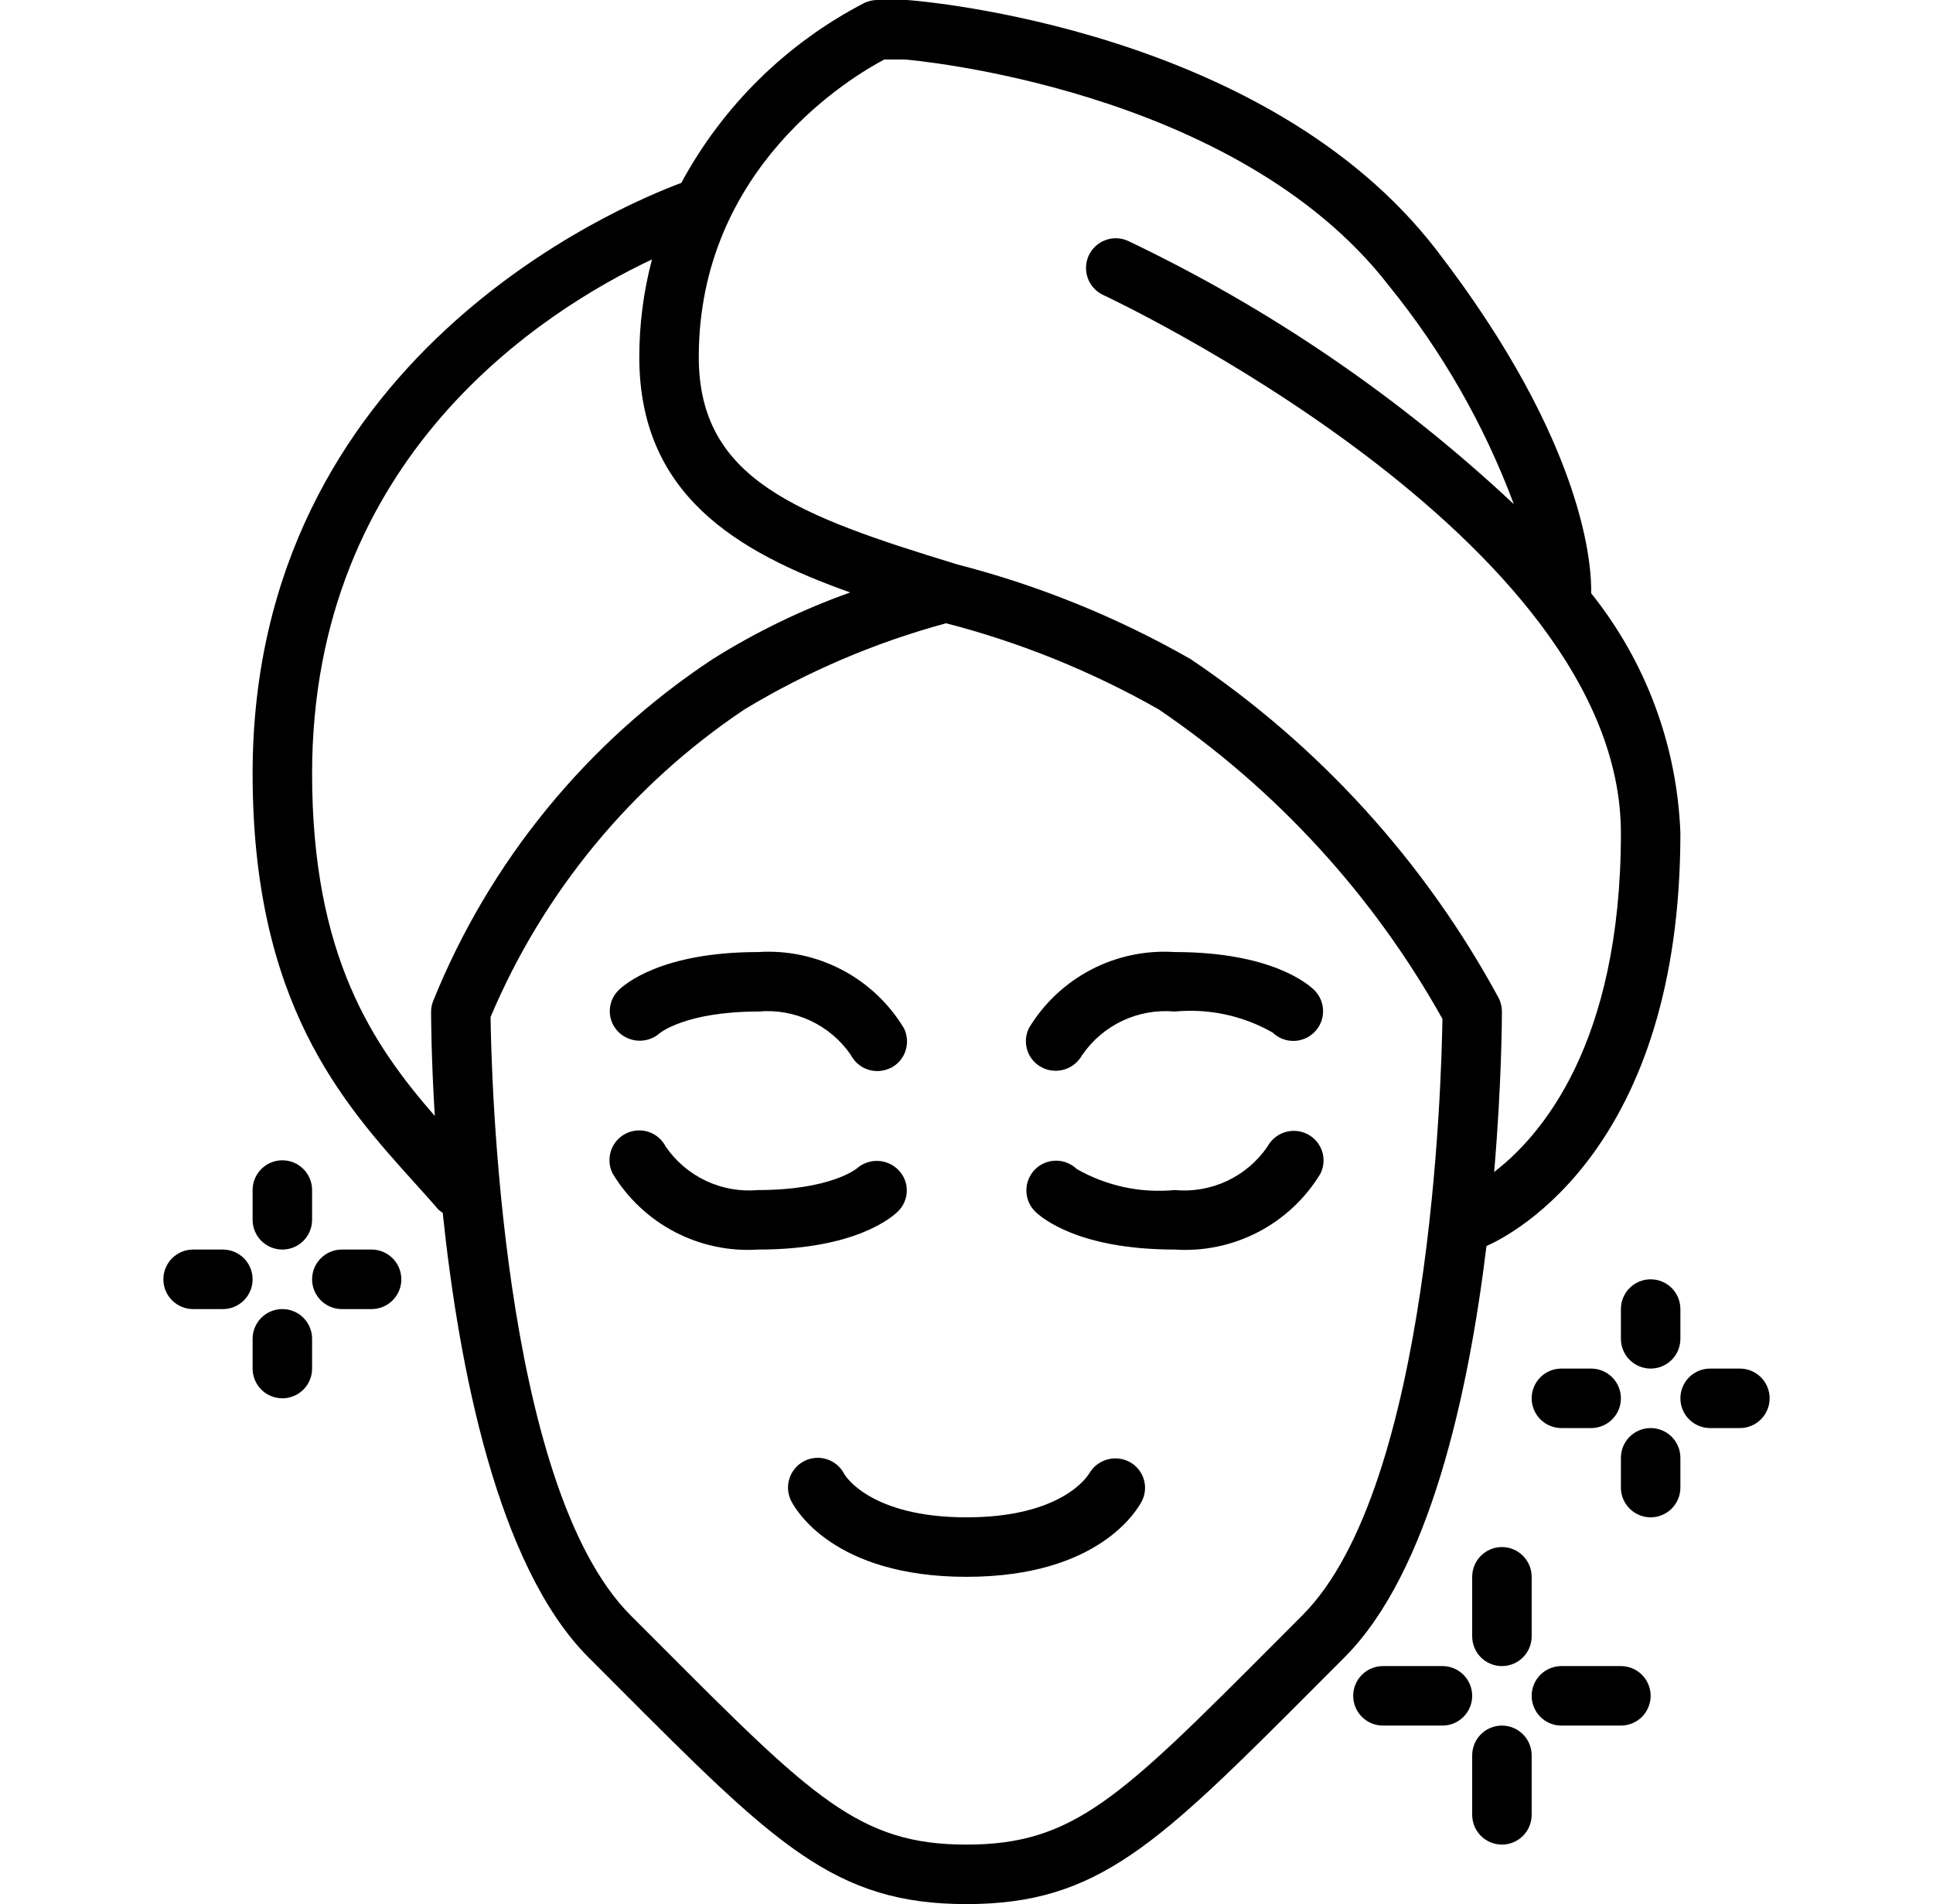
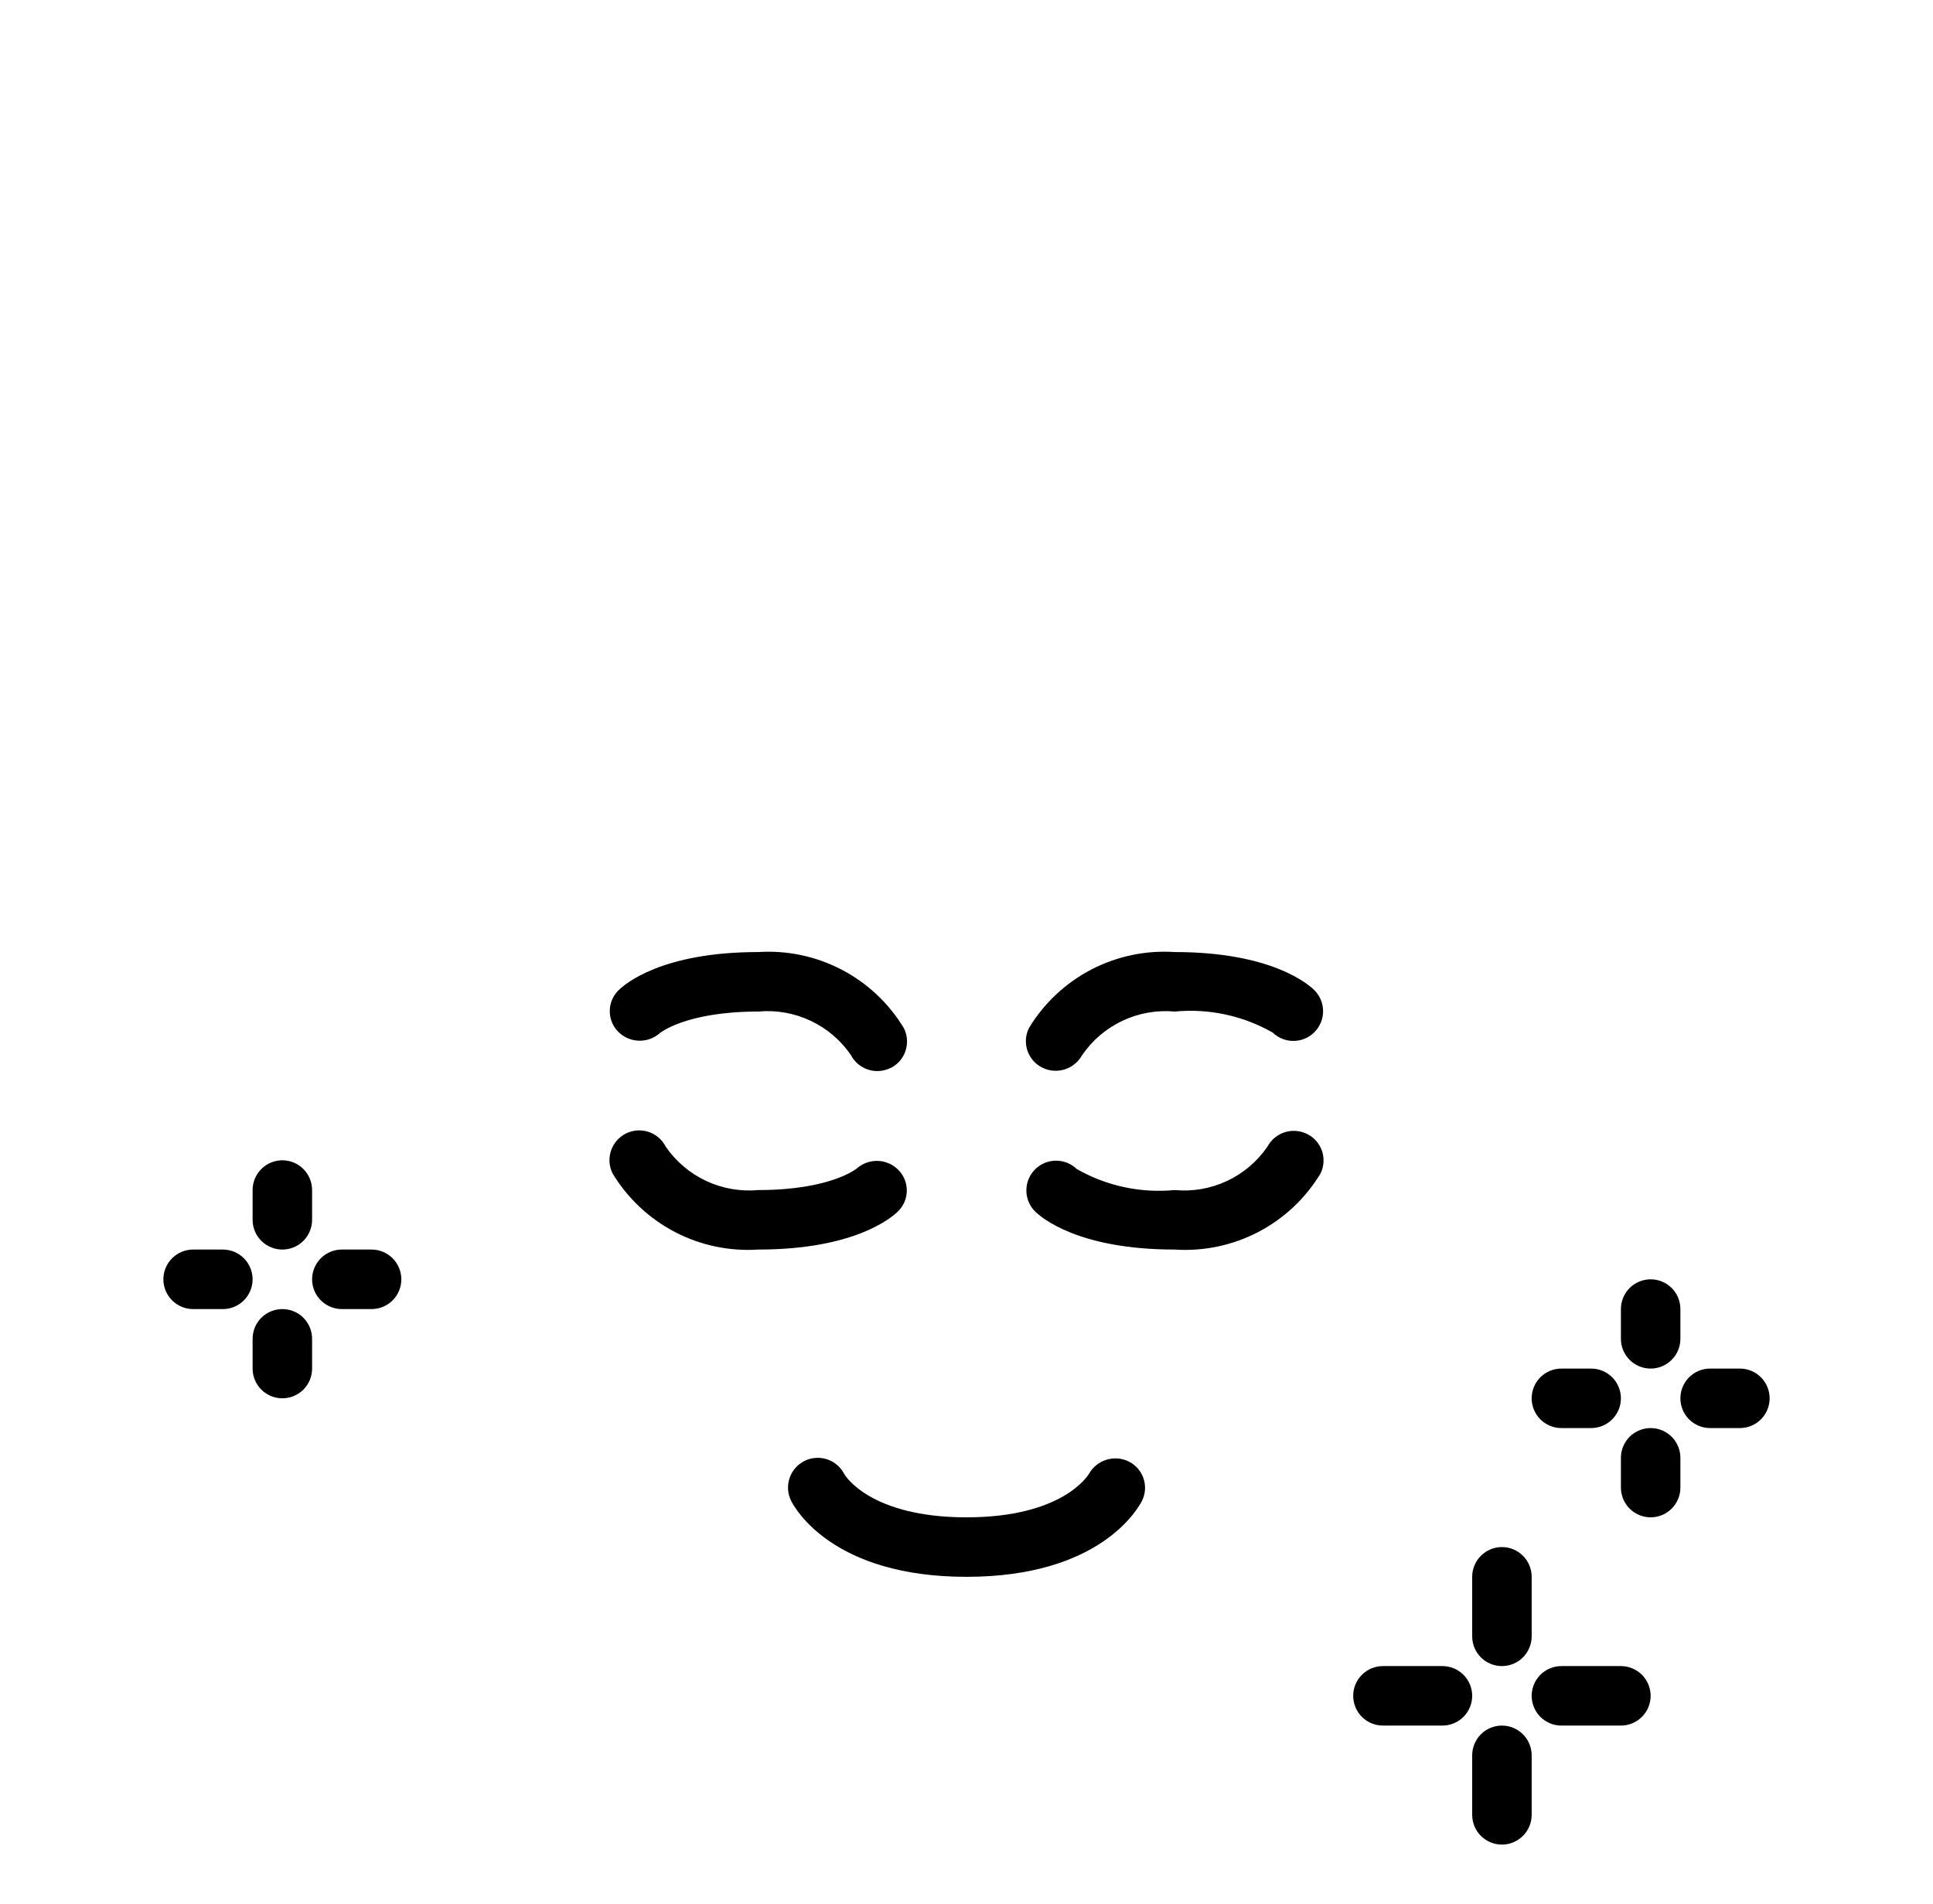
<svg xmlns="http://www.w3.org/2000/svg" width="66" height="65" viewBox="0 0 66 65" fill="none">
-   <path d="M57.375 28.438C57.264 25.453 56.196 22.583 54.328 20.252C54.35 19.421 54.183 15.194 49.036 8.52C43.247 1.016 31.541 0.041 30.969 0H29.953C29.805 4.12375e-05 29.658 0.033 29.523 0.095C26.865 1.468 24.683 3.611 23.262 6.244C21.203 7.008 8.625 12.23 8.625 26.406C8.625 34.24 11.69 37.641 14.152 40.373C14.432 40.685 14.706 40.983 14.964 41.287C15.011 41.33 15.062 41.368 15.116 41.401C15.665 46.639 16.973 53.456 20.092 56.576L21.059 57.545C26.473 62.969 28.497 65 33 65C37.503 65 39.527 62.969 44.939 57.546L45.906 56.577C48.805 53.679 50.139 47.587 50.754 42.536C51.702 42.116 57.375 39.148 57.375 28.438ZM10.656 26.406C10.656 15.61 18.525 10.617 22.261 8.856C21.974 9.943 21.828 11.063 21.828 12.188C21.828 16.873 25.134 18.839 29.029 20.225C27.384 20.811 25.808 21.574 24.33 22.502C20.036 25.339 16.707 29.415 14.783 34.188C14.742 34.298 14.72 34.414 14.719 34.531C14.719 34.72 14.724 36.096 14.845 38.095C12.739 35.677 10.656 32.649 10.656 26.406ZM44.469 55.141L43.501 56.111C38.246 61.379 36.656 62.969 33 62.969C29.344 62.969 27.754 61.379 22.5 56.111L21.53 55.141C17.088 50.699 16.773 36.512 16.75 34.717C18.554 30.446 21.567 26.796 25.419 24.217C27.559 22.925 29.868 21.938 32.28 21.283L32.304 21.276C34.843 21.933 37.283 22.922 39.563 24.217C43.57 26.937 46.886 30.554 49.25 34.781C49.219 36.822 48.867 50.744 44.469 55.141ZM51.016 40.008C51.272 37.006 51.281 34.776 51.281 34.531C51.281 34.372 51.244 34.215 51.172 34.072C48.653 29.422 45.044 25.452 40.655 22.502C38.155 21.073 35.475 19.986 32.687 19.268C27.211 17.596 23.859 16.359 23.859 12.188C23.859 5.7 29.106 2.603 30.195 2.031H30.892C31.004 2.039 42.185 2.965 47.43 9.764C49.244 11.999 50.682 14.514 51.688 17.211C47.782 13.552 43.335 10.518 38.503 8.218C38.259 8.112 37.983 8.105 37.735 8.2C37.486 8.294 37.285 8.482 37.173 8.724C37.062 8.965 37.05 9.241 37.14 9.491C37.229 9.742 37.413 9.947 37.653 10.063C37.829 10.144 55.344 18.345 55.344 28.438C55.344 35.648 52.61 38.785 51.016 40.007V40.008Z" fill="black" />
  <path d="M51.281 56.875C51.012 56.875 50.754 56.768 50.563 56.578C50.373 56.387 50.266 56.129 50.266 55.859V53.828C50.266 53.559 50.373 53.3 50.563 53.11C50.754 52.919 51.012 52.812 51.281 52.812C51.551 52.812 51.809 52.919 51.999 53.11C52.19 53.3 52.297 53.559 52.297 53.828V55.859C52.297 56.129 52.19 56.387 51.999 56.578C51.809 56.768 51.551 56.875 51.281 56.875ZM10.656 41.641V40.625C10.656 40.356 10.549 40.097 10.359 39.907C10.168 39.716 9.91 39.609 9.641 39.609C9.371 39.609 9.113 39.716 8.922 39.907C8.732 40.097 8.625 40.356 8.625 40.625V41.641C8.625 41.91 8.732 42.168 8.922 42.359C9.113 42.549 9.371 42.656 9.641 42.656C9.91 42.656 10.168 42.549 10.359 42.359C10.549 42.168 10.656 41.91 10.656 41.641ZM8.625 43.672C8.625 43.403 8.518 43.144 8.328 42.954C8.137 42.763 7.879 42.656 7.609 42.656H6.594C6.324 42.656 6.066 42.763 5.876 42.954C5.685 43.144 5.578 43.403 5.578 43.672C5.578 43.941 5.685 44.2 5.876 44.39C6.066 44.581 6.324 44.688 6.594 44.688H7.609C7.879 44.688 8.137 44.581 8.328 44.39C8.518 44.2 8.625 43.941 8.625 43.672ZM10.656 46.719V45.703C10.656 45.434 10.549 45.175 10.359 44.985C10.168 44.794 9.91 44.688 9.641 44.688C9.371 44.688 9.113 44.794 8.922 44.985C8.732 45.175 8.625 45.434 8.625 45.703V46.719C8.625 46.988 8.732 47.246 8.922 47.437C9.113 47.627 9.371 47.734 9.641 47.734C9.91 47.734 10.168 47.627 10.359 47.437C10.549 47.246 10.656 46.988 10.656 46.719ZM13.703 43.672C13.703 43.403 13.596 43.144 13.406 42.954C13.215 42.763 12.957 42.656 12.688 42.656H11.672C11.402 42.656 11.144 42.763 10.954 42.954C10.763 43.144 10.656 43.403 10.656 43.672C10.656 43.941 10.763 44.2 10.954 44.39C11.144 44.581 11.402 44.688 11.672 44.688H12.688C12.957 44.688 13.215 44.581 13.406 44.39C13.596 44.2 13.703 43.941 13.703 43.672ZM57.375 45.703V44.688C57.375 44.418 57.268 44.16 57.078 43.969C56.887 43.779 56.629 43.672 56.359 43.672C56.09 43.672 55.832 43.779 55.641 43.969C55.451 44.16 55.344 44.418 55.344 44.688V45.703C55.344 45.972 55.451 46.231 55.641 46.421C55.832 46.612 56.09 46.719 56.359 46.719C56.629 46.719 56.887 46.612 57.078 46.421C57.268 46.231 57.375 45.972 57.375 45.703ZM55.344 47.734C55.344 47.465 55.237 47.207 55.046 47.016C54.856 46.826 54.597 46.719 54.328 46.719H53.312C53.043 46.719 52.785 46.826 52.594 47.016C52.404 47.207 52.297 47.465 52.297 47.734C52.297 48.004 52.404 48.262 52.594 48.453C52.785 48.643 53.043 48.75 53.312 48.75H54.328C54.597 48.75 54.856 48.643 55.046 48.453C55.237 48.262 55.344 48.004 55.344 47.734ZM57.375 50.781V49.766C57.375 49.496 57.268 49.238 57.078 49.047C56.887 48.857 56.629 48.75 56.359 48.75C56.09 48.75 55.832 48.857 55.641 49.047C55.451 49.238 55.344 49.496 55.344 49.766V50.781C55.344 51.051 55.451 51.309 55.641 51.499C55.832 51.69 56.09 51.797 56.359 51.797C56.629 51.797 56.887 51.69 57.078 51.499C57.268 51.309 57.375 51.051 57.375 50.781ZM60.422 47.734C60.422 47.465 60.315 47.207 60.124 47.016C59.934 46.826 59.676 46.719 59.406 46.719H58.391C58.121 46.719 57.863 46.826 57.672 47.016C57.482 47.207 57.375 47.465 57.375 47.734C57.375 48.004 57.482 48.262 57.672 48.453C57.863 48.643 58.121 48.75 58.391 48.75H59.406C59.676 48.75 59.934 48.643 60.124 48.453C60.315 48.262 60.422 48.004 60.422 47.734ZM50.266 57.891C50.266 57.621 50.159 57.363 49.968 57.172C49.778 56.982 49.519 56.875 49.25 56.875H47.219C46.949 56.875 46.691 56.982 46.501 57.172C46.31 57.363 46.203 57.621 46.203 57.891C46.203 58.16 46.31 58.418 46.501 58.609C46.691 58.799 46.949 58.906 47.219 58.906H49.25C49.519 58.906 49.778 58.799 49.968 58.609C50.159 58.418 50.266 58.16 50.266 57.891ZM52.297 61.953V59.922C52.297 59.653 52.19 59.394 51.999 59.204C51.809 59.013 51.551 58.906 51.281 58.906C51.012 58.906 50.754 59.013 50.563 59.204C50.373 59.394 50.266 59.653 50.266 59.922V61.953C50.266 62.222 50.373 62.481 50.563 62.671C50.754 62.862 51.012 62.969 51.281 62.969C51.551 62.969 51.809 62.862 51.999 62.671C52.19 62.481 52.297 62.222 52.297 61.953ZM56.359 57.891C56.359 57.621 56.252 57.363 56.062 57.172C55.871 56.982 55.613 56.875 55.344 56.875H53.312C53.043 56.875 52.785 56.982 52.594 57.172C52.404 57.363 52.297 57.621 52.297 57.891C52.297 58.16 52.404 58.418 52.594 58.609C52.785 58.799 53.043 58.906 53.312 58.906H55.344C55.613 58.906 55.871 58.799 56.062 58.609C56.252 58.418 56.359 58.16 56.359 57.891Z" fill="black" />
-   <path d="M25.891 42.656C24.904 42.721 23.919 42.513 23.042 42.056C22.165 41.598 21.431 40.909 20.919 40.063C20.797 39.823 20.776 39.544 20.86 39.288C20.943 39.032 21.125 38.82 21.366 38.698C21.606 38.576 21.885 38.555 22.141 38.638C22.397 38.722 22.609 38.904 22.731 39.144C23.079 39.649 23.555 40.053 24.11 40.313C24.665 40.573 25.28 40.681 25.891 40.625C28.374 40.625 29.252 39.89 29.26 39.883C29.46 39.709 29.719 39.618 29.984 39.63C30.249 39.642 30.499 39.755 30.682 39.946C30.863 40.134 30.964 40.385 30.962 40.647C30.959 40.908 30.855 41.158 30.671 41.343C30.452 41.562 29.191 42.656 25.891 42.656ZM45.086 40.063C45.204 39.825 45.224 39.55 45.141 39.298C45.057 39.046 44.878 38.836 44.641 38.716C44.403 38.594 44.126 38.571 43.871 38.65C43.616 38.73 43.402 38.907 43.275 39.142C42.928 39.649 42.451 40.054 41.894 40.315C41.337 40.575 40.721 40.683 40.109 40.625C38.947 40.737 37.779 40.486 36.765 39.907C36.573 39.722 36.317 39.62 36.05 39.622C35.784 39.624 35.529 39.731 35.341 39.919C35.153 40.108 35.046 40.362 35.044 40.629C35.041 40.895 35.144 41.152 35.329 41.343C35.548 41.562 36.809 42.656 40.109 42.656C41.097 42.722 42.083 42.514 42.961 42.057C43.839 41.6 44.574 40.91 45.086 40.063ZM30.407 36.461C30.526 36.401 30.633 36.319 30.721 36.218C30.808 36.117 30.875 36 30.917 35.874C30.959 35.747 30.976 35.614 30.967 35.48C30.957 35.347 30.922 35.217 30.862 35.098C30.351 34.251 29.617 33.561 28.74 33.103C27.863 32.645 26.878 32.436 25.891 32.5C22.59 32.5 21.329 33.594 21.11 33.813C20.926 33.998 20.822 34.248 20.82 34.51C20.817 34.771 20.918 35.023 21.099 35.211C21.283 35.402 21.533 35.514 21.797 35.526C22.062 35.538 22.321 35.448 22.521 35.274C22.529 35.267 23.407 34.531 25.891 34.531C26.501 34.475 27.116 34.583 27.671 34.843C28.227 35.103 28.703 35.507 29.05 36.012C29.172 36.25 29.384 36.429 29.637 36.513C29.892 36.596 30.168 36.575 30.407 36.456V36.461ZM36.949 36.019C37.295 35.512 37.771 35.107 38.327 34.845C38.882 34.584 39.498 34.475 40.109 34.531C41.272 34.42 42.44 34.67 43.454 35.249C43.645 35.434 43.902 35.537 44.168 35.534C44.434 35.532 44.689 35.425 44.877 35.237C45.066 35.049 45.173 34.794 45.175 34.528C45.177 34.261 45.075 34.005 44.89 33.813C44.67 33.594 43.41 32.5 40.109 32.5C39.122 32.435 38.136 32.642 37.258 33.099C36.38 33.557 35.645 34.246 35.133 35.093C35.014 35.331 34.995 35.606 35.078 35.858C35.161 36.111 35.341 36.32 35.578 36.441C35.72 36.515 35.879 36.554 36.04 36.553C36.226 36.554 36.409 36.504 36.569 36.409C36.729 36.314 36.86 36.178 36.949 36.014V36.019ZM38.992 51.235C39.109 51 39.128 50.728 39.047 50.478C38.965 50.228 38.789 50.02 38.555 49.899C38.319 49.777 38.045 49.752 37.79 49.828C37.535 49.903 37.319 50.074 37.187 50.305C37.147 50.365 36.29 51.797 33 51.797C29.71 51.797 28.853 50.365 28.831 50.327C28.771 50.208 28.689 50.102 28.588 50.014C28.487 49.927 28.37 49.86 28.244 49.818C28.117 49.775 27.983 49.758 27.85 49.768C27.717 49.777 27.587 49.813 27.468 49.872C27.349 49.932 27.242 50.014 27.155 50.115C27.067 50.216 27 50.333 26.958 50.46C26.916 50.586 26.899 50.72 26.908 50.853C26.918 50.986 26.953 51.116 27.013 51.235C27.146 51.501 28.442 53.828 33 53.828C37.558 53.828 38.854 51.501 38.992 51.235Z" fill="black" />
+   <path d="M25.891 42.656C24.904 42.721 23.919 42.513 23.042 42.056C22.165 41.598 21.431 40.909 20.919 40.063C20.797 39.823 20.776 39.544 20.86 39.288C20.943 39.032 21.125 38.82 21.366 38.698C21.606 38.576 21.885 38.555 22.141 38.638C22.397 38.722 22.609 38.904 22.731 39.144C23.079 39.649 23.555 40.053 24.11 40.313C24.665 40.573 25.28 40.681 25.891 40.625C28.374 40.625 29.252 39.89 29.26 39.883C29.46 39.709 29.719 39.618 29.984 39.63C30.249 39.642 30.499 39.755 30.682 39.946C30.863 40.134 30.964 40.385 30.962 40.647C30.959 40.908 30.855 41.158 30.671 41.343C30.452 41.562 29.191 42.656 25.891 42.656M45.086 40.063C45.204 39.825 45.224 39.55 45.141 39.298C45.057 39.046 44.878 38.836 44.641 38.716C44.403 38.594 44.126 38.571 43.871 38.65C43.616 38.73 43.402 38.907 43.275 39.142C42.928 39.649 42.451 40.054 41.894 40.315C41.337 40.575 40.721 40.683 40.109 40.625C38.947 40.737 37.779 40.486 36.765 39.907C36.573 39.722 36.317 39.62 36.05 39.622C35.784 39.624 35.529 39.731 35.341 39.919C35.153 40.108 35.046 40.362 35.044 40.629C35.041 40.895 35.144 41.152 35.329 41.343C35.548 41.562 36.809 42.656 40.109 42.656C41.097 42.722 42.083 42.514 42.961 42.057C43.839 41.6 44.574 40.91 45.086 40.063ZM30.407 36.461C30.526 36.401 30.633 36.319 30.721 36.218C30.808 36.117 30.875 36 30.917 35.874C30.959 35.747 30.976 35.614 30.967 35.48C30.957 35.347 30.922 35.217 30.862 35.098C30.351 34.251 29.617 33.561 28.74 33.103C27.863 32.645 26.878 32.436 25.891 32.5C22.59 32.5 21.329 33.594 21.11 33.813C20.926 33.998 20.822 34.248 20.82 34.51C20.817 34.771 20.918 35.023 21.099 35.211C21.283 35.402 21.533 35.514 21.797 35.526C22.062 35.538 22.321 35.448 22.521 35.274C22.529 35.267 23.407 34.531 25.891 34.531C26.501 34.475 27.116 34.583 27.671 34.843C28.227 35.103 28.703 35.507 29.05 36.012C29.172 36.25 29.384 36.429 29.637 36.513C29.892 36.596 30.168 36.575 30.407 36.456V36.461ZM36.949 36.019C37.295 35.512 37.771 35.107 38.327 34.845C38.882 34.584 39.498 34.475 40.109 34.531C41.272 34.42 42.44 34.67 43.454 35.249C43.645 35.434 43.902 35.537 44.168 35.534C44.434 35.532 44.689 35.425 44.877 35.237C45.066 35.049 45.173 34.794 45.175 34.528C45.177 34.261 45.075 34.005 44.89 33.813C44.67 33.594 43.41 32.5 40.109 32.5C39.122 32.435 38.136 32.642 37.258 33.099C36.38 33.557 35.645 34.246 35.133 35.093C35.014 35.331 34.995 35.606 35.078 35.858C35.161 36.111 35.341 36.32 35.578 36.441C35.72 36.515 35.879 36.554 36.04 36.553C36.226 36.554 36.409 36.504 36.569 36.409C36.729 36.314 36.86 36.178 36.949 36.014V36.019ZM38.992 51.235C39.109 51 39.128 50.728 39.047 50.478C38.965 50.228 38.789 50.02 38.555 49.899C38.319 49.777 38.045 49.752 37.79 49.828C37.535 49.903 37.319 50.074 37.187 50.305C37.147 50.365 36.29 51.797 33 51.797C29.71 51.797 28.853 50.365 28.831 50.327C28.771 50.208 28.689 50.102 28.588 50.014C28.487 49.927 28.37 49.86 28.244 49.818C28.117 49.775 27.983 49.758 27.85 49.768C27.717 49.777 27.587 49.813 27.468 49.872C27.349 49.932 27.242 50.014 27.155 50.115C27.067 50.216 27 50.333 26.958 50.46C26.916 50.586 26.899 50.72 26.908 50.853C26.918 50.986 26.953 51.116 27.013 51.235C27.146 51.501 28.442 53.828 33 53.828C37.558 53.828 38.854 51.501 38.992 51.235Z" fill="black" />
</svg>